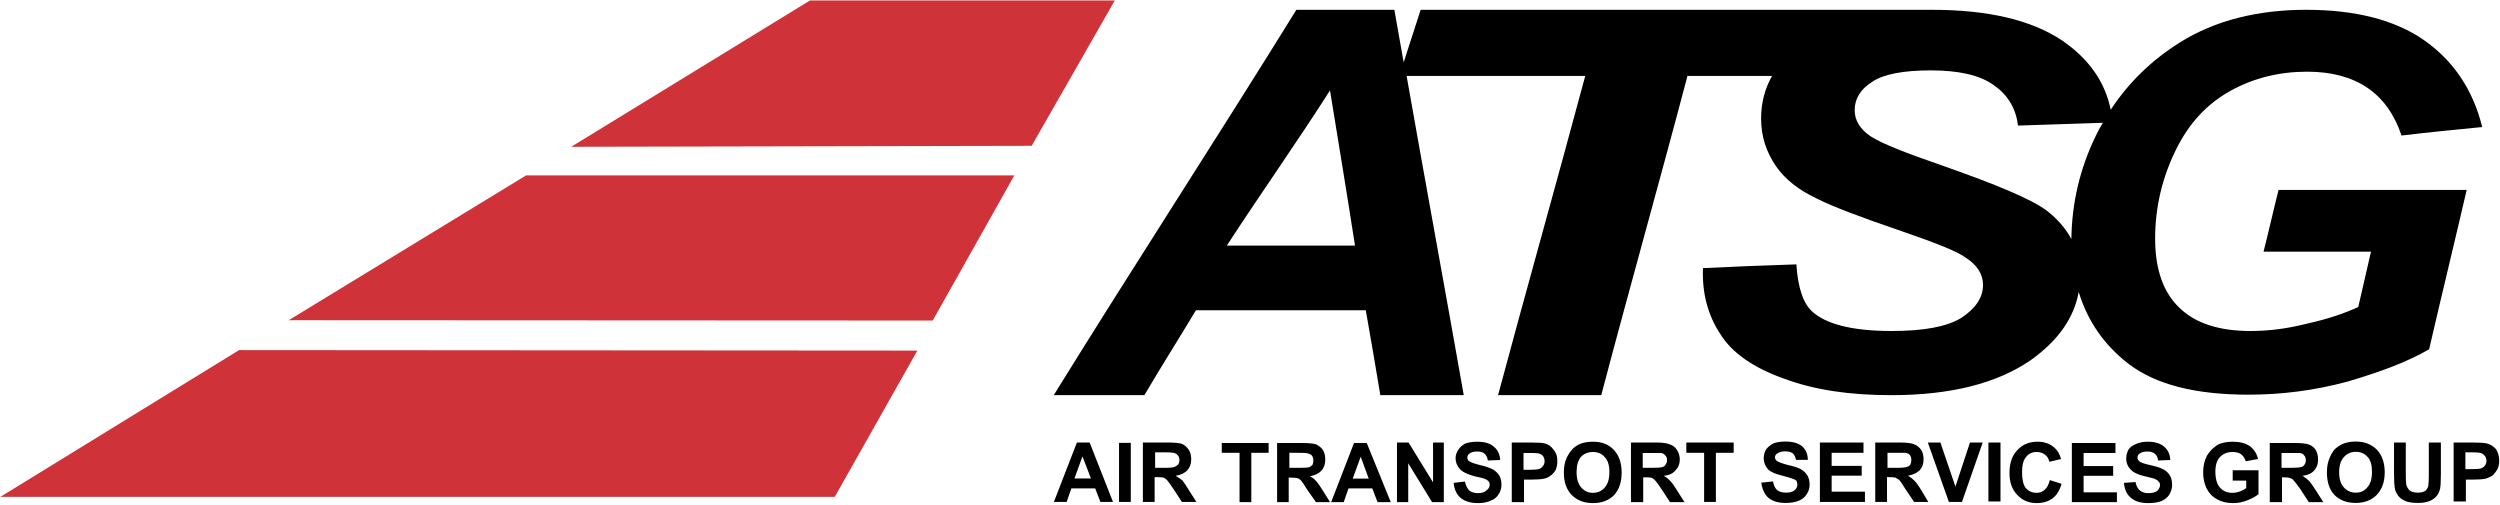
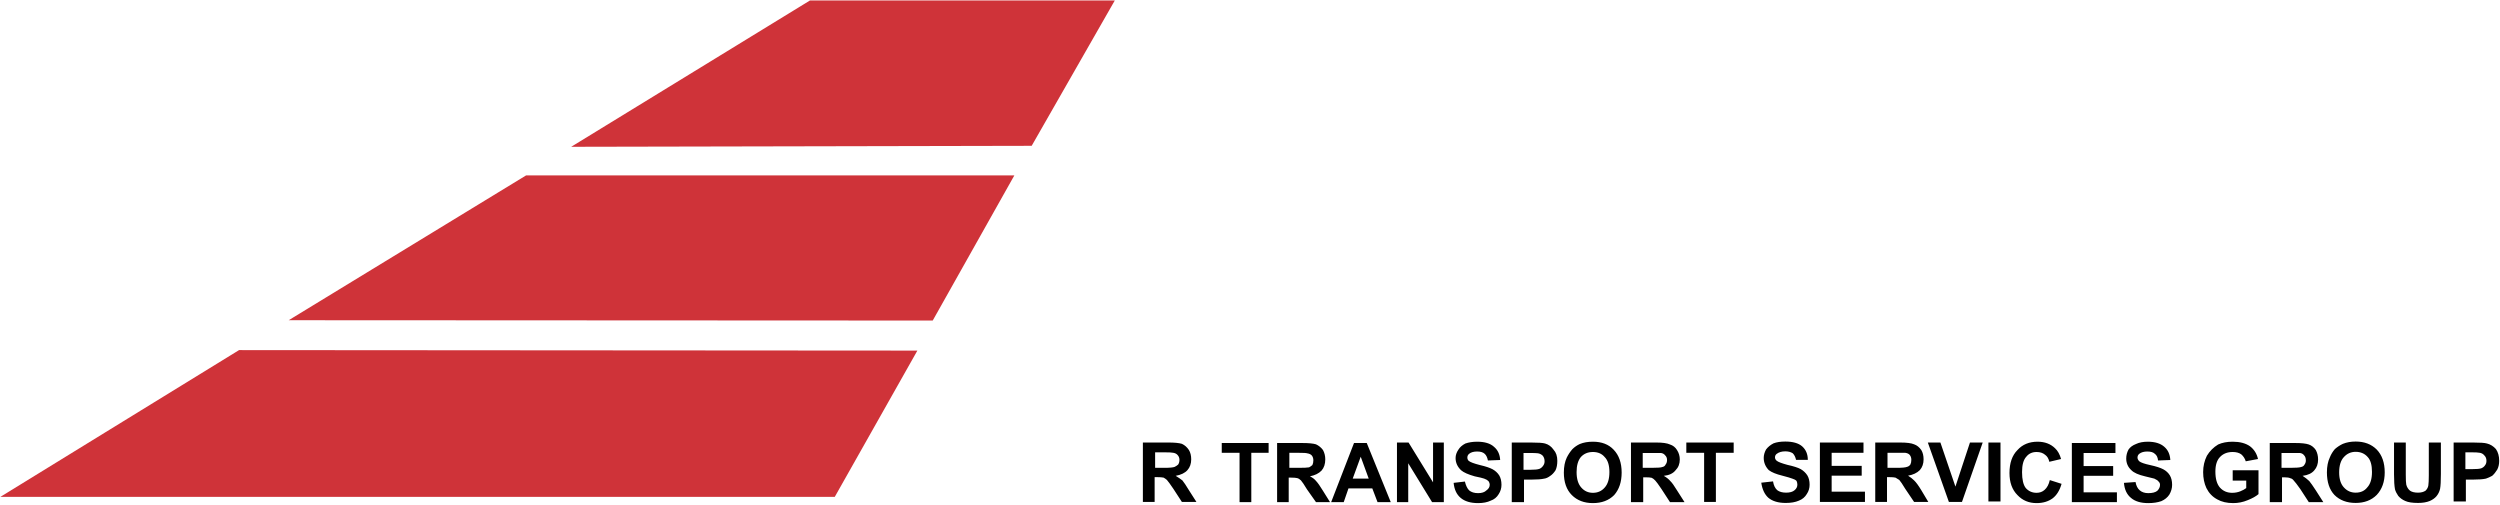
<svg xmlns="http://www.w3.org/2000/svg" version="1.2" viewBox="0 0 1531 309" width="1531" height="309">
  <title>ATSG_ESG_REPORT_2022-1-pdf-svg</title>
  <defs>
    <clipPath clipPathUnits="userSpaceOnUse" id="cp1">
      <path d="m-1873.97-4123.85h3470.17v4500.74h-3470.17z" />
    </clipPath>
  </defs>
  <style>
		.s0 { fill: #cf3339 } 
		.s1 { fill: #000000 } 
	</style>
  <g id="Clip-Path: Page 1" clip-path="url(#cp1)">
    <g id="Page 1">
      <path id="Path 10" fill-rule="evenodd" class="s0" d="m682.7 0.3l-50.9 89-282 0.6 146.2-89.6zm-360.5 107.1h299l-50 88.9-394.4-0.2zm-175.8 107l415.4 0.3-50.6 89.6h-511z" />
-       <path id="Path 12" fill-rule="evenodd" class="s1" d="m1395.4 116.3h115.2c-7.5 32.4-15.5 65.1-23 97.6-13.8 8-30.4 14-50 19.8-20.1 5.4-40.2 8-60.6 8-32.2 0-56.6-6-73.5-18.9q-22.4-17.3-30.5-44-4.3 23.9-29.3 41.7c-20.7 14.3-49.1 21.5-85.6 21.5-25.3 0-47.1-3.2-65.5-10.1-18.7-6.6-31.9-15.8-39-27.2-7.8-11.8-11.3-25.3-10.7-40.5q28.5-1.4 57.2-2.3 1.4 21.2 9.5 28.7c8.6 8 25 12.1 48.8 12.1 19.8 0 33.9-2.6 42.8-8.1 8.6-5.7 13.2-12.3 13.2-20.1q0-10-10.9-16.9c-4.9-3.7-19-9.2-41.4-16.9-22.9-7.8-39.6-14.1-49.9-19.3-10.7-5.1-19-11.5-24.7-19.8-5.8-8.6-9-17.8-9-29q0-14.3 6.7-26.1h-51.8c-17.2 65.2-35.6 130.3-52.8 195.5h-63.2c17.5-65.2 35.9-130.3 53.4-195.5h-109.4c11.5 65.2 23.5 130.3 35 195.5h-51.1q-4.3-26.1-8.9-52h-104c-10.4 17.3-21.3 34.5-31.6 52h-55.5c48.9-79 99.7-157 148.6-236h60q2.9 16.1 5.7 32.2l10.4-32.2c1.4 0 311.4 0 312.8 0 34.5 0 60.9 6.1 79.9 18.7 16.4 11.2 26.4 25.3 29.9 42.5 11.2-17 25.2-30.4 42.2-41.1 21.8-13.7 48-20.1 77.5-20.1 29.9 0 54.1 6.1 71.9 18.4 17.8 12.4 30.1 29.9 35.9 53.4-16.7 1.7-33.1 3.2-49.4 5.2q-6.6-19.6-21-29.3c-9.8-6.6-22.1-9.8-36.8-9.8-16.9 0-32.7 3.8-47.1 11.8-14.4 8-25.6 20.1-33.6 36.7-8 16.4-12.4 34.5-12.4 53.7 0 19.2 5.2 33.3 15 42.5 9.8 9.5 24.4 14.1 43.4 14.1 11.5 0 22.9-1.5 35-4.6 11.8-2.6 22.4-6.1 31-10.1 2.6-11.2 5.2-22.4 7.8-33.9h-65.8c3.2-12.6 6-25.2 9.2-37.8zm-565.6 34.1c-4.9-31.6-10.1-63.1-15.3-95-20.6 32.2-42.5 63.2-63.2 95zm453.6-67.1q2.1-4.4 4.4-8.1-26.2 0.9-52 1.7c-1.2-10.9-6.7-19.2-15-24.9-8.6-6.1-21.5-8.9-38.5-8.9-16.6 0-28.7 2.3-35.6 6.9-7.2 4.5-10.9 10.3-10.9 17.5 0 6.3 3.4 11.7 9.8 16 6.6 4.3 21.2 10.1 43.6 17.8 33.6 11.8 54.9 20.7 64.1 27.6q10 7.7 15.2 17.5c0.3-22.1 5.2-43.1 14.9-63.1zm-601.8 224.1h-7.7l-3.2-8.3h-14.6l-2.9 8.3h-7.8l14.1-36.4h7.8zm-13.5-14.4l-5.2-13.5-4.9 13.5zm17.2-21.8h7.2v36.2h-7.2z" />
      <path id="Path 13" fill-rule="evenodd" class="s1" d="m699.9 307.4v-36.4h15.5q5.8 0 8.4 0.8 2.6 1.2 4.3 3.8 1.4 2.3 1.4 5.7 0 4-2.3 6.6-2.3 2.6-7.2 3.5 2.3 1.4 4.1 2.8 1.4 1.7 4 6l4.6 7.2h-8.9l-5.2-8q-2.9-4.3-4-5.5-0.9-0.8-2-1.4-1.5-0.3-3.8-0.3h-1.7v15.2zm7.5-20.9h5.4q5.2 0 6.6-0.6 1.2-0.6 2.1-1.4 0.8-1.2 0.8-2.9 0-1.7-1.1-2.9-0.9-1.1-2.6-1.4-1.2-0.3-5.5-0.3h-5.7zm51.7 21v-30.2h-10.9v-6h28.7v6h-10.6v30.2zm23 0v-36.2h15.2q6 0 8.6 0.8 2.6 1.2 4.3 3.5 1.4 2.6 1.4 5.7 0 4.3-2.3 6.9-2.5 2.6-7.1 3.5 2.3 1.1 3.7 2.8 1.7 1.8 4.3 6.1l4.3 6.9h-8.6l-5.5-7.8q-2.6-4.3-3.7-5.5-1.1-1.1-2.3-1.4-1.1-0.3-3.7-0.3h-1.5v15zm7.5-21h5.5q5.1 0 6.6-0.3 1.1-0.6 2-1.4 0.6-1.2 0.6-2.9 0-1.7-0.9-2.9-0.9-1.1-2.9-1.4-0.8-0.3-5.2-0.3h-5.7zm62.1 21h-8.1l-3.2-8.4h-14.6l-2.9 8.4h-7.7l14-36.2h7.8zm-13.5-14.4l-4.9-13.4-4.9 13.4zm17.3 14.4v-36.5h7.1l15 24.4v-24.4h6.6v36.5h-7.2l-14.6-23.8v23.8zm34.7-11.8l6.9-0.8q0.9 3.7 2.6 5.4 2 1.7 5.5 1.7 3.4 0 5.1-1.7 2-1.4 2-3.4 0-1.2-0.8-2.3-0.9-0.9-2.6-1.5-1.4-0.5-5.8-1.4-6-1.7-8.3-3.7-3.4-3.2-3.4-7.5 0-2.6 1.7-5.1 1.4-2.3 4.3-3.8 3.2-1.1 7.2-1.1 6.9 0 10.3 3.1 3.5 2.9 3.8 8.1l-7.5 0.3q-0.6-2.9-2-4.1-1.5-1.4-4.6-1.4-3.2 0-4.9 1.4-1.1 0.9-1.1 2.3 0 1.2 0.8 2 1.4 1.2 6.9 2.6 5.2 1.2 7.8 2.6 2.5 1.4 4 3.7 1.4 2.3 1.4 5.8 0 3.1-1.7 5.7-1.7 2.9-4.9 4-3.1 1.5-7.7 1.5-6.9 0-10.7-3.2-3.7-3.1-4.3-9.2zm35.6 11.8v-36.5h11.8q6.6 0 8.6 0.6 3.2 0.9 5.2 3.8 2.3 2.5 2.3 6.8 0 3.5-1.1 5.8-1.5 2.3-3.2 3.4-2 1.5-3.7 1.7-2.6 0.6-7.8 0.6h-4.6v13.8zm7.2-30.1v10.3h4q4.3 0 5.8-0.6 1.4-0.6 2.3-2 0.8-1.1 0.8-2.6 0-2-1.1-3.4-1.2-1.2-2.9-1.5-1.4-0.2-5.2-0.2zm24.7 12q0-5.4 1.8-9.2 1.4-2.8 3.4-5.1 2-2 4.6-3.2 3.4-1.4 8-1.4 8.1 0 12.7 4.9 4.9 5.1 4.9 14 0 8.6-4.6 13.8-4.9 4.9-13 4.9-8 0-12.9-4.9-4.9-4.9-4.9-13.8zm7.8-0.3q0 6.3 2.9 9.5 2.8 3.2 7.1 3.2 4.4 0 7.2-3.2 2.9-3.2 2.9-9.5 0-6.3-2.9-9.2-2.6-3.1-7.2-3.1-4.6 0-7.4 3.1-2.6 3.2-2.6 9.2zm33.3 18.4v-36.5h15.5q5.8 0 8.4 1.2 2.8 0.9 4.3 3.4 1.7 2.6 1.7 5.8 0 4-2.6 6.6-2.3 2.9-7.2 3.4 2.6 1.5 4 3.2 1.5 1.4 4.1 5.7l4.6 7.2h-8.9l-5.2-8q-2.9-4.3-3.8-5.2-1.1-1.2-2.2-1.7-1.2-0.3-3.8-0.3h-1.4v15.2zm7.2-21h5.4q5.5 0 6.6-0.5 1.5-0.3 2-1.5 0.9-1.1 0.9-2.8 0-1.8-1.2-2.9-0.8-1.1-2.5-1.4c-0.6 0-8.2 0-11.2 0zm37.6 20.9v-30.1h-10.9v-6.3h29v6.3h-10.9v30.1zm35-11.8l7.2-0.8q0.6 3.7 2.6 5.4 2 1.5 5.4 1.5 3.5 0 5.2-1.5 1.7-1.4 1.7-3.4 0-1.2-0.5-2.3-0.9-0.9-2.6-1.4-1.5-0.6-6.1-1.8-5.7-1.4-8.3-3.4-3.1-3.2-3.1-7.5 0-2.5 1.4-5.1 1.7-2.3 4.6-3.8 2.9-1.1 7.2-1.1 6.9 0 10.3 2.9 3.5 3.1 3.5 8.3h-7.2q-0.6-2.6-2-4-1.8-1.2-4.6-1.2-3.2 0-5.2 1.5-1.1 0.8-1.1 2.2 0 1.2 1.1 2.1 1.4 1.1 6.6 2.5 5.5 1.2 8.1 2.6 2.5 1.5 4 3.8 1.4 2.3 1.4 5.7 0 3.2-1.7 5.7-1.7 2.9-4.9 4.1-3.2 1.4-8 1.4-6.9 0-10.7-3.2-3.4-3.1-4.3-9.2zm35.9 11.8v-36.4h26.7v6.3h-19.5v8h18.4v6h-18.4v9.8h20.4v6.3zm33.9 0v-36.4h15.2q6.1 0 8.6 1.1 2.6 0.9 4.4 3.5 1.4 2.3 1.4 5.7 0 4-2.3 6.6-2.6 2.6-7.2 3.4 2.3 1.5 3.7 2.9 1.8 1.7 4.4 6l4.3 7.2h-8.7l-5.4-8q-2.6-4.3-3.7-5.5-1.2-0.8-2.3-1.4-1.2-0.3-3.8-0.3h-1.4v15.2zm7.5-20.9h5.4q5.2 0 6.6-0.6 1.2-0.3 2-1.4 0.6-1.2 0.6-2.9 0-1.7-0.9-2.9-0.8-1.1-2.8-1.4c-0.6 0-8.1 0-10.9 0zm37.6 20.9l-12.9-36.4h7.7l9.2 27 8.9-27h7.8l-12.7 36.4zm24.2-36.4h7.4v36.1h-7.4zm37.6 23l7.2 2.3q-1.7 6-5.5 8.9-4 2.9-9.8 2.9-7.1 0-11.7-4.9-4.9-4.9-4.9-13.5 0-9.2 4.9-14.1 4.6-5.1 12.3-5.1 6.6 0 10.7 4 2.5 2.3 3.7 6.6l-7.2 1.7q-0.6-2.9-2.6-4.3-2-1.7-5.2-1.7-4 0-6.3 2.9-2.6 2.8-2.6 9.4 0 6.9 2.3 9.8 2.6 2.9 6.6 2.9 2.9 0 4.9-1.8 2.3-2 3.2-6zm13.5 13.5v-36.2h26.7v6.1h-19.5v8h18.1v6h-18.1v10.1h20.4v6zm31.9-11.8l7.1-0.5q0.6 3.4 2.6 5.1 2 1.7 5.2 1.7 3.7 0 5.5-1.4 1.7-1.7 1.7-3.7 0-1.2-0.9-2-0.6-0.9-2.6-1.8-1.1-0.2-5.7-1.4-6-1.4-8.3-3.7-3.2-2.9-3.2-7.2 0-2.9 1.4-5.5 1.5-2.2 4.6-3.4 2.9-1.4 7.2-1.4 6.6 0 10.1 3.1 3.4 2.9 3.7 8.1l-7.5 0.3q-0.3-2.9-2-4.1-1.4-1.4-4.6-1.4-3.1 0-4.9 1.4-1.1 0.9-1.1 2.3 0 1.2 1.1 2.3 1.5 1.2 6.6 2.3 5.5 1.2 8.1 2.6 2.6 1.4 4 3.7 1.4 2.3 1.4 5.8 0 3.1-1.7 6-1.7 2.6-4.9 4-3.4 1.2-8 1.2-6.9 0-10.6-3.2-3.8-3.1-4.3-9.2zm66.6-1.4v-6.3h15.8v14.6q-2.3 2-6.6 3.7-4.3 1.8-8.9 1.8-5.8 0-9.8-2.3-4.3-2.3-6.6-6.9-2-4.3-2-9.8 0-5.4 2.3-10 2.6-4.3 6.9-6.9 3.7-1.7 8.9-1.7 6.6 0 10.6 2.8 3.8 2.9 4.9 7.8l-7.5 1.4q-0.8-2.6-2.8-4.3-2-1.4-5.2-1.4-4.9 0-7.8 3.1-2.8 2.9-2.8 8.9 0 6.6 2.8 9.8 2.9 3.2 7.5 3.2 2.6 0 4.9-0.9 2.3-0.9 3.7-2v-4.6zm22.7 13.2v-36.2h15.5q5.8 0 8.4 0.9 2.6 0.9 4.3 3.4 1.4 2.6 1.4 5.8 0 4-2.3 6.6-2.3 2.8-7.2 3.4 2.3 1.5 4.1 3.2 1.4 1.7 4 5.7l4.6 7.2h-8.9l-5.2-8q-2.9-4.1-4-5.2-0.9-1.2-2-1.4-1.2-0.6-3.8-0.6h-1.4v15.2zm7.2-21h5.4q5.2 0 6.6-0.5 1.5-0.3 2.1-1.5 0.8-1.1 0.8-2.5 0-2.1-1.1-3.2-0.9-1.2-2.6-1.4c-0.6 0-8.2 0-11.2 0zm27.8 2.8q0-5.4 1.8-9.2 1.1-2.8 3.1-5.1 2.3-2 4.9-3.2 3.5-1.4 7.8-1.4 8 0 12.9 4.9 4.9 5.1 4.9 14 0 8.6-4.9 13.8-4.9 4.9-12.9 4.9-8.1 0-13-4.9-4.6-4.9-4.6-13.8zm7.5 0q0 6.1 2.9 9.2 2.9 3.2 7.2 3.2 4.6 0 7.1-3.2 2.9-3.1 2.9-9.5 0-6.3-2.6-9.1-2.8-3.2-7.4-3.2-4.3 0-7.2 3.2-2.9 3.1-2.9 9.4zm33.6-18.3h7.2v19.8q0 4.6 0.3 6 0.6 2.3 2.3 3.7 1.7 1.2 4.9 1.2 2.8 0 4.6-1.2 1.4-1.4 1.7-3.1 0.3-2 0.3-6.3v-20.1h7.4v19.2q0 6.6-0.5 9.2-0.6 2.6-2.3 4.6-1.5 1.7-4 2.8-2.9 1.2-7.2 1.2-5.2 0-7.8-1.2-2.6-1.1-4.3-3.1-1.4-2-2-4-0.6-3.2-0.6-9.2zm36.5 36.1v-36.1h11.8q6.6 0 8.6 0.6 3.2 0.8 5.5 3.4 2 2.9 2 7.2 0 3.1-1.2 5.4-1.4 2.3-3.1 3.8-2 1.1-3.8 1.7-2.6 0.6-7.7 0.6h-4.6v13.4zm7.2-30.1v10.3h4q4.3 0 5.7-0.5 1.5-0.6 2.3-1.8 0.9-1.1 0.9-2.8 0-2-1.2-3.2-1.1-1.4-2.8-1.7-1.5-0.3-5.2-0.3z" />
    </g>
  </g>
</svg>